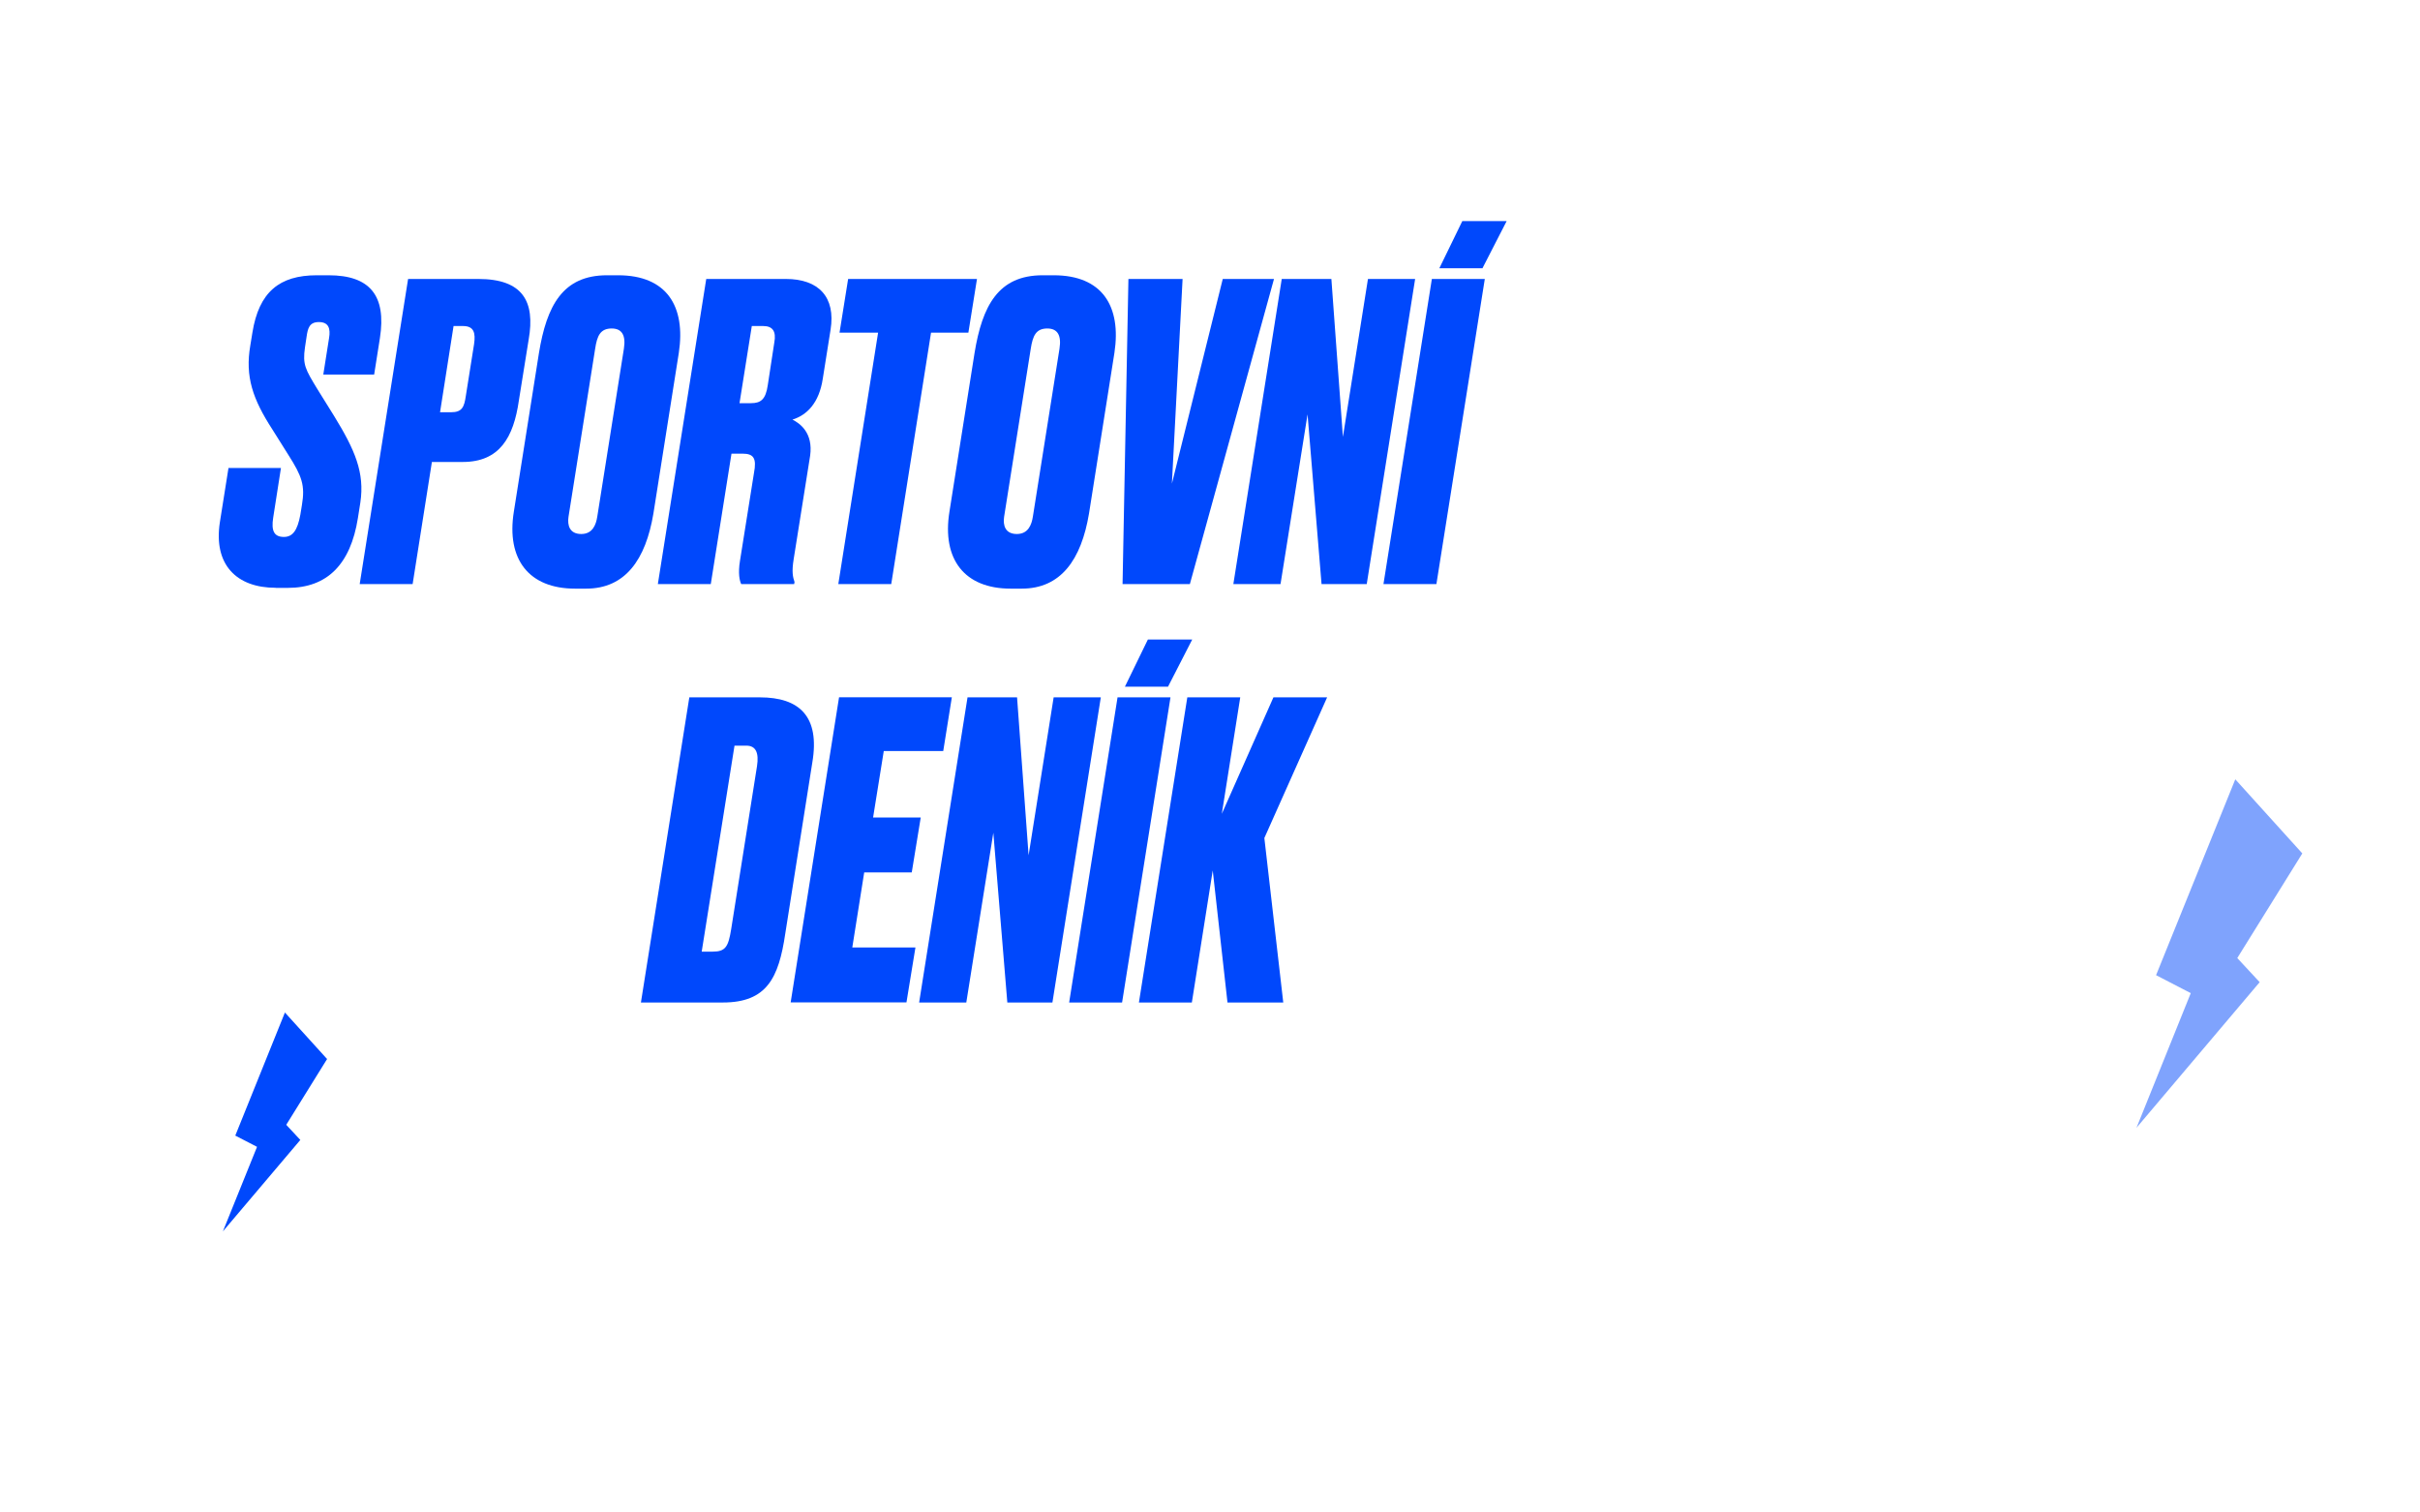
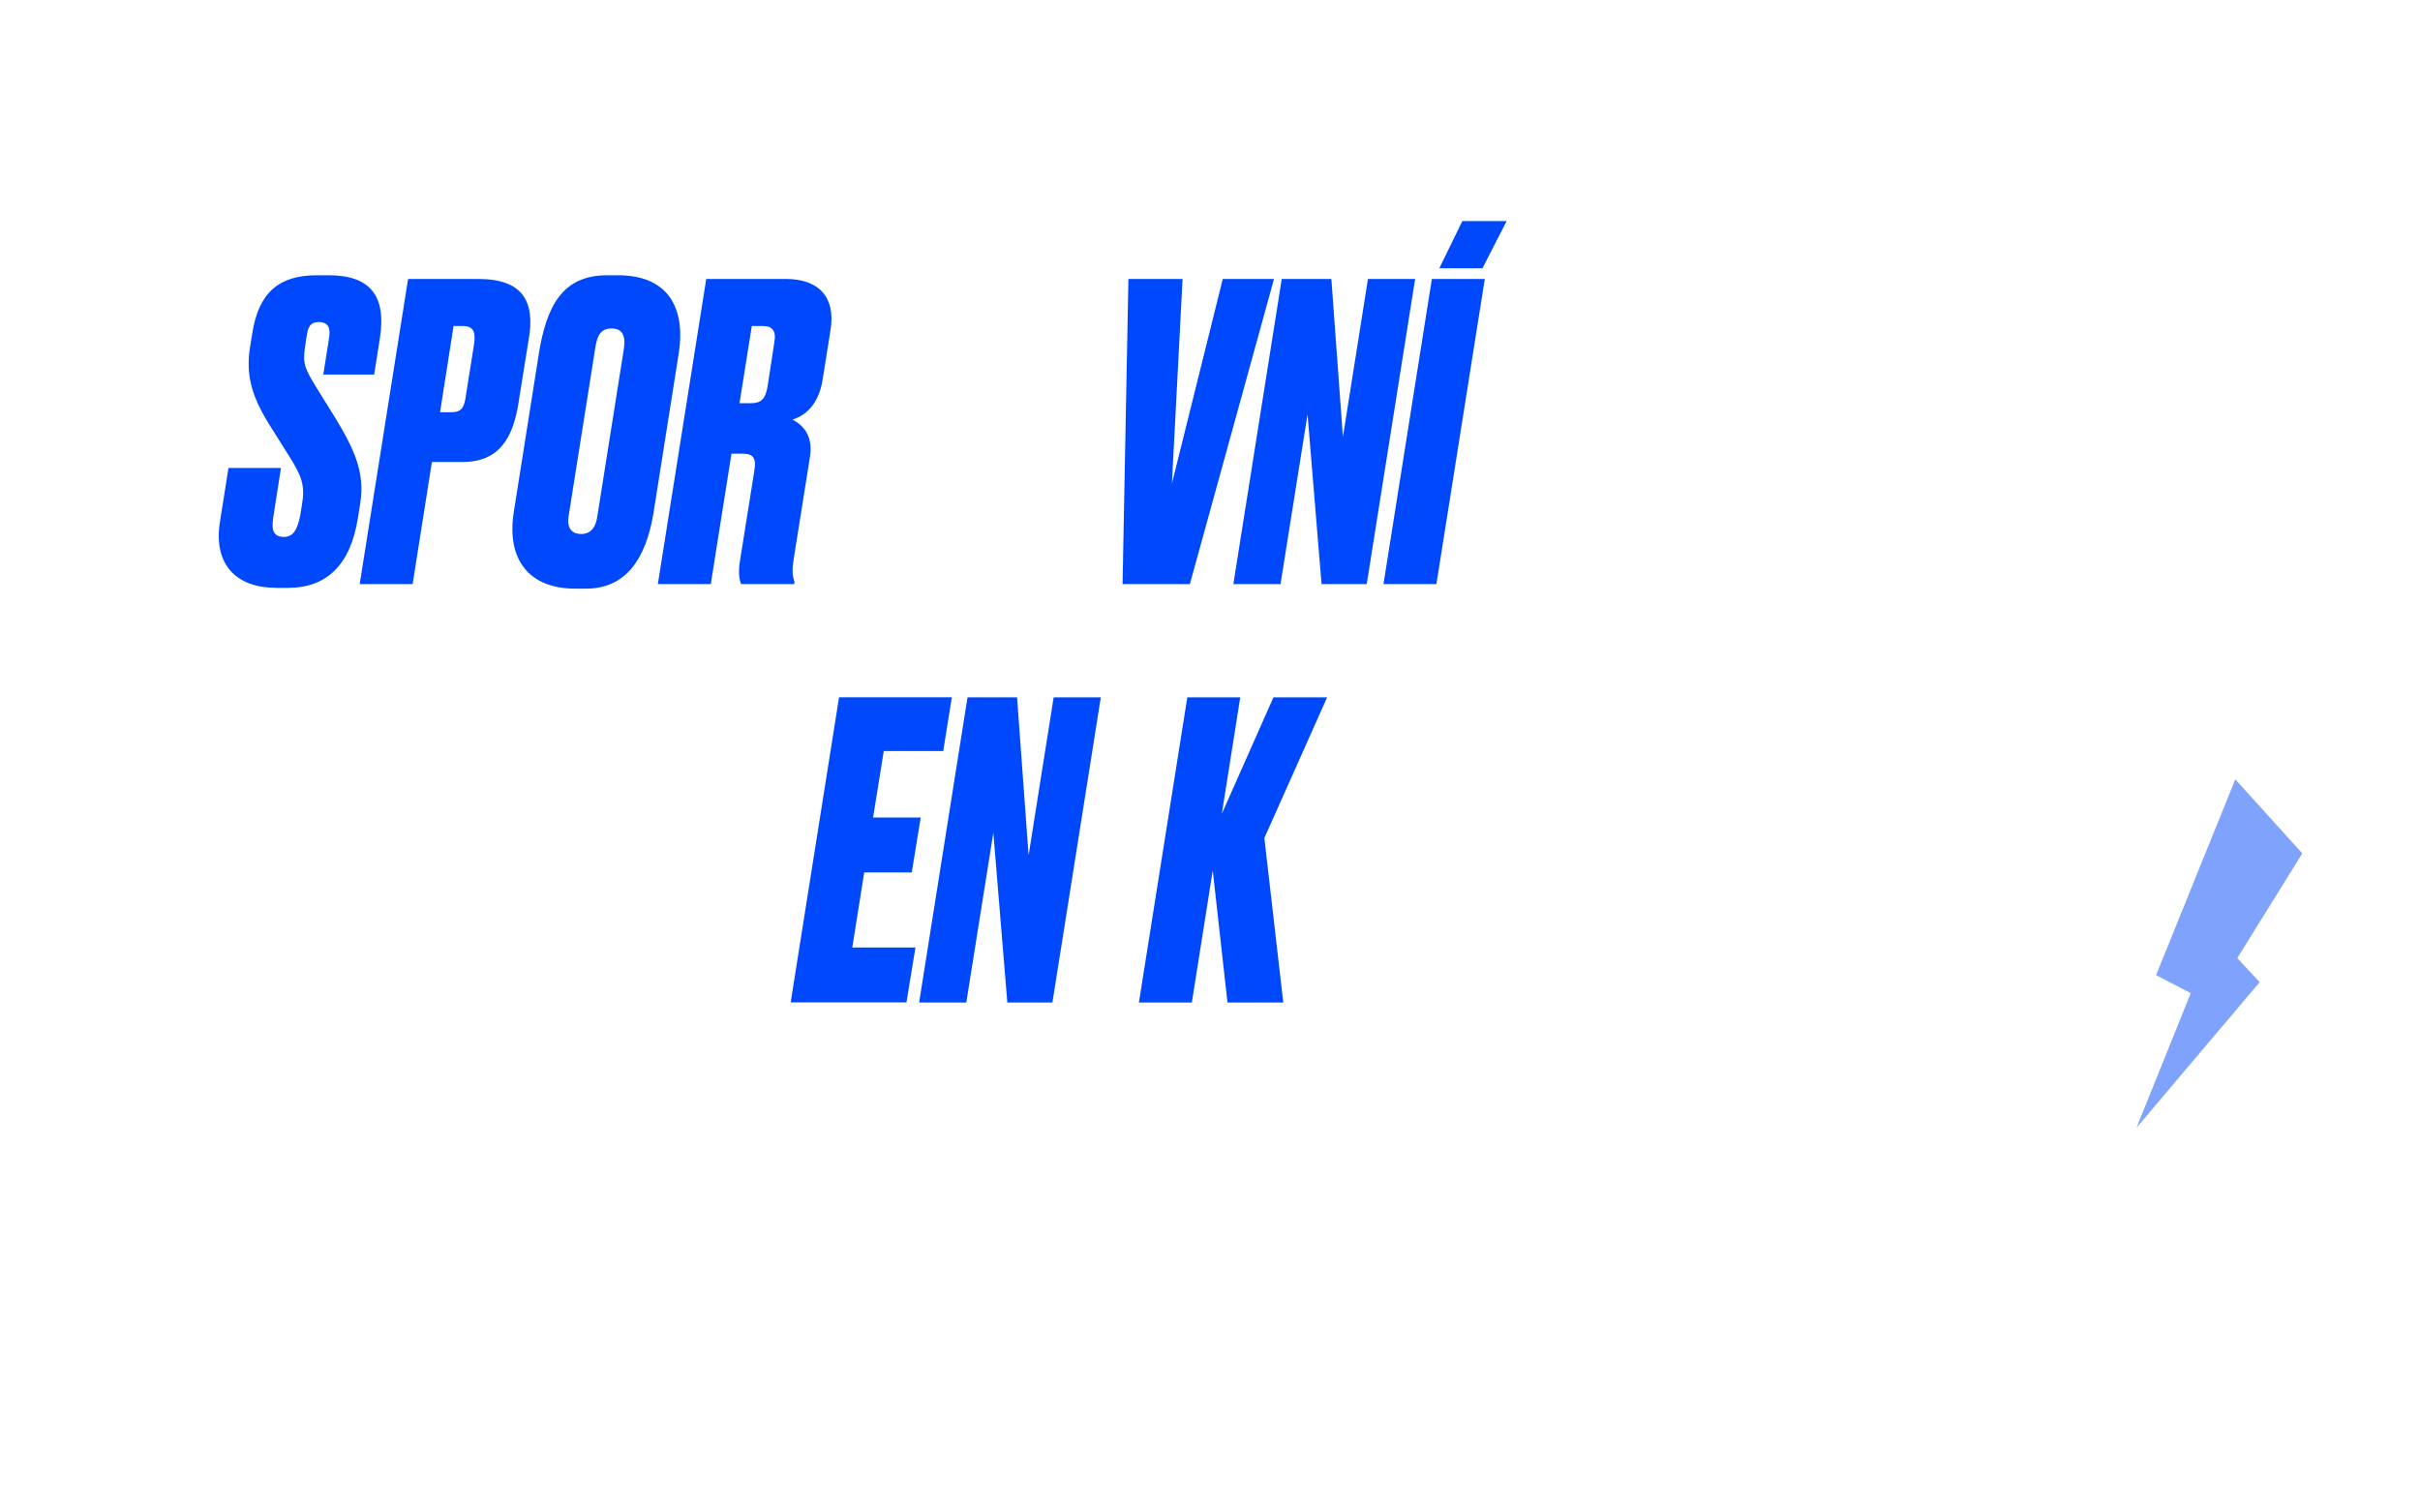
<svg xmlns="http://www.w3.org/2000/svg" version="1.1" x="0px" y="0px" viewBox="0 0 2560 1600" style="enable-background:new 0 0 2560 1600;" xml:space="preserve">
  <style type="text/css">
	.st0{fill:#0048FC;}
	.st1{opacity:0.5;fill:#0048FC;}
</style>
  <g id="Layer_1">
</g>
  <g id="Layer_2">
</g>
  <g id="Layer_3">
    <g>
      <g>
        <path class="st0" d="M291.6,621.8c-41.2,0-66-24.3-59-69.4l9.1-57.3h55.5l-8.2,52.5c-2.2,13.9,0.9,20.4,11.3,20.4     c9.1,0,14.3-6.5,17.4-23.4l1.7-10.4c3.5-20.8,0-30.4-14.3-52.9l-16.9-26.9c-20.8-32.1-29.1-56-23.4-89l2.2-13.5     c6.9-43,28.6-60.7,68.1-60.7h12.6c43.4,0,61.2,21.3,54.2,66.4l-6.1,38.6h-53.8l6.1-38.6c1.7-10-0.4-16.9-10.8-16.9     c-10,0-11.7,6.5-13,15.6l-1.7,11.3c-2.6,18.2,0.4,23,13,43.8l17.8,28.6c22.1,36,32.5,59.9,27.8,91.6l-2.6,16.5     c-7.8,49-32.5,73.8-74.2,73.8H291.6z" />
        <path class="st0" d="M456.9,488.6l-20.4,129.3h-56l51.2-322.8h74.2c47.3,0,60.3,23.9,53.4,63.8l-10.4,64.7     c-5.6,39.1-20.4,65.1-59.4,65.1H456.9z M465.5,436.1h11.7c11.7,0,13.9-5.6,15.6-17.4l8.7-54.7c1.7-11.7,0-19.1-11.7-19.1h-10     L465.5,436.1z" />
        <path class="st0" d="M653.9,291.2c51.6,0,71.6,33,64.2,82l-26.9,170.1c-8.2,49-29.9,79.4-71.2,79.4h-11.7     c-48.6,0-72.9-30.8-64.7-81.6l26.5-167.5c8.2-50.3,25.2-82.4,72-82.4H653.9z M629.6,368.8l-28.2,177.9     c-1.3,8.7,0.9,18.2,13.5,18.2c12.1,0,15.6-10,16.9-18.2l28.2-177.9c2.2-14.3-2.2-21.3-13-21.3     C635.2,347.6,631.7,354.9,629.6,368.8z" />
        <path class="st0" d="M751.9,617.9h-56l51.2-322.8h84.2c34.7,0,52.9,19.1,47.3,53.8l-8.2,51.6c-3.9,26-16.9,38.6-32.1,43.4     c7.8,3.9,22.1,13.9,18.7,38.2l-17.4,109.3c-2.2,13.5-0.9,19.1,0.9,24.3l-0.4,2.2h-56c-1.7-3.5-3.5-11.3-1.3-24.7l14.8-92.9     c3-15.6-0.4-20.4-12.1-20.4h-11.7L751.9,617.9z M782.3,426.5h12.1c10.4,0,15.6-3.9,17.8-19.1l6.9-45.1     c2.2-11.7-1.7-17.4-11.7-17.4h-12.1L782.3,426.5z" />
-         <path class="st0" d="M1033.5,295.1l-9.1,56.8h-39.5l-42.1,266h-56l42.1-266h-40.8l9.1-56.8H1033.5z" />
-         <path class="st0" d="M1114.7,291.2c51.6,0,71.6,33,64.2,82L1152,543.3c-8.2,49-29.9,79.4-71.2,79.4h-11.7     c-48.6,0-72.9-30.8-64.7-81.6l26.5-167.5c8.2-50.3,25.2-82.4,72-82.4H1114.7z M1090.4,368.8l-28.2,177.9     c-1.3,8.7,0.9,18.2,13.5,18.2c12.1,0,15.6-10,16.9-18.2l28.2-177.9c2.2-14.3-2.2-21.3-13-21.3     C1096,347.6,1092.6,354.9,1090.4,368.8z" />
        <path class="st0" d="M1193.7,295.1h57.3l-11.3,216.5l53.8-216.5h54.2l-89,322.8h-71.2L1193.7,295.1z" />
        <path class="st0" d="M1408.4,295.1l12.2,167.1l26.5-167.1h49.9l-51.2,322.8H1398l-14.8-179.6l-28.6,179.6h-49.9l51.2-322.8     H1408.4z" />
        <path class="st0" d="M1519.5,617.9h-56l51.2-322.8h56L1519.5,617.9z M1546.9,233.9h46.9l-25.6,49.9h-45.6L1546.9,233.9z" />
-         <path class="st0" d="M729.2,737.7h74.6c41.7,0,63.8,20,55.5,69l-28.6,180.9c-6.9,46.9-19.5,72.9-66,72.9H678L729.2,737.7z      M742.3,1006.7H754c13.5,0,16.5-5.2,19.5-23.9l27.3-172.3c2.2-14.3-1.3-21.7-11.3-21.7H777L742.3,1006.7z" />
        <path class="st0" d="M1006.9,737.7l-9.1,56.8h-62.9l-11.3,70.3H974l-9.5,58.1h-50.3l-12.6,79.4h66.8l-9.5,58.1H836.4l51.2-322.8     H1006.9z" />
        <path class="st0" d="M1075.9,737.7l12.2,167.1l26.5-167.1h49.9l-51.2,322.8h-47.7l-14.8-179.6l-28.6,179.6h-49.9l51.2-322.8     H1075.9z" />
-         <path class="st0" d="M1187,1060.5h-56l51.2-322.8h56L1187,1060.5z M1214.3,676.5h46.9l-25.6,49.9H1190L1214.3,676.5z" />
        <path class="st0" d="M1347.1,737.7h56.8l-66.4,148.8l20,174h-59l-15.6-139.7l-22.1,139.7h-56l51.2-322.8h56l-19.5,123.2     L1347.1,737.7z" />
      </g>
      <polygon class="st1" points="2435.5,902.8 2366.7,1013.5 2390.4,1039 2260.1,1193 2317.5,1050.6 2280.8,1031.6 2364.6,824.4   " />
-       <polygon class="st0" points="346,1120.3 302.8,1189.9 317.7,1205.9 235.8,1302.6 271.9,1213.2 248.9,1201.3 301.4,1071.1   " />
    </g>
  </g>
</svg>